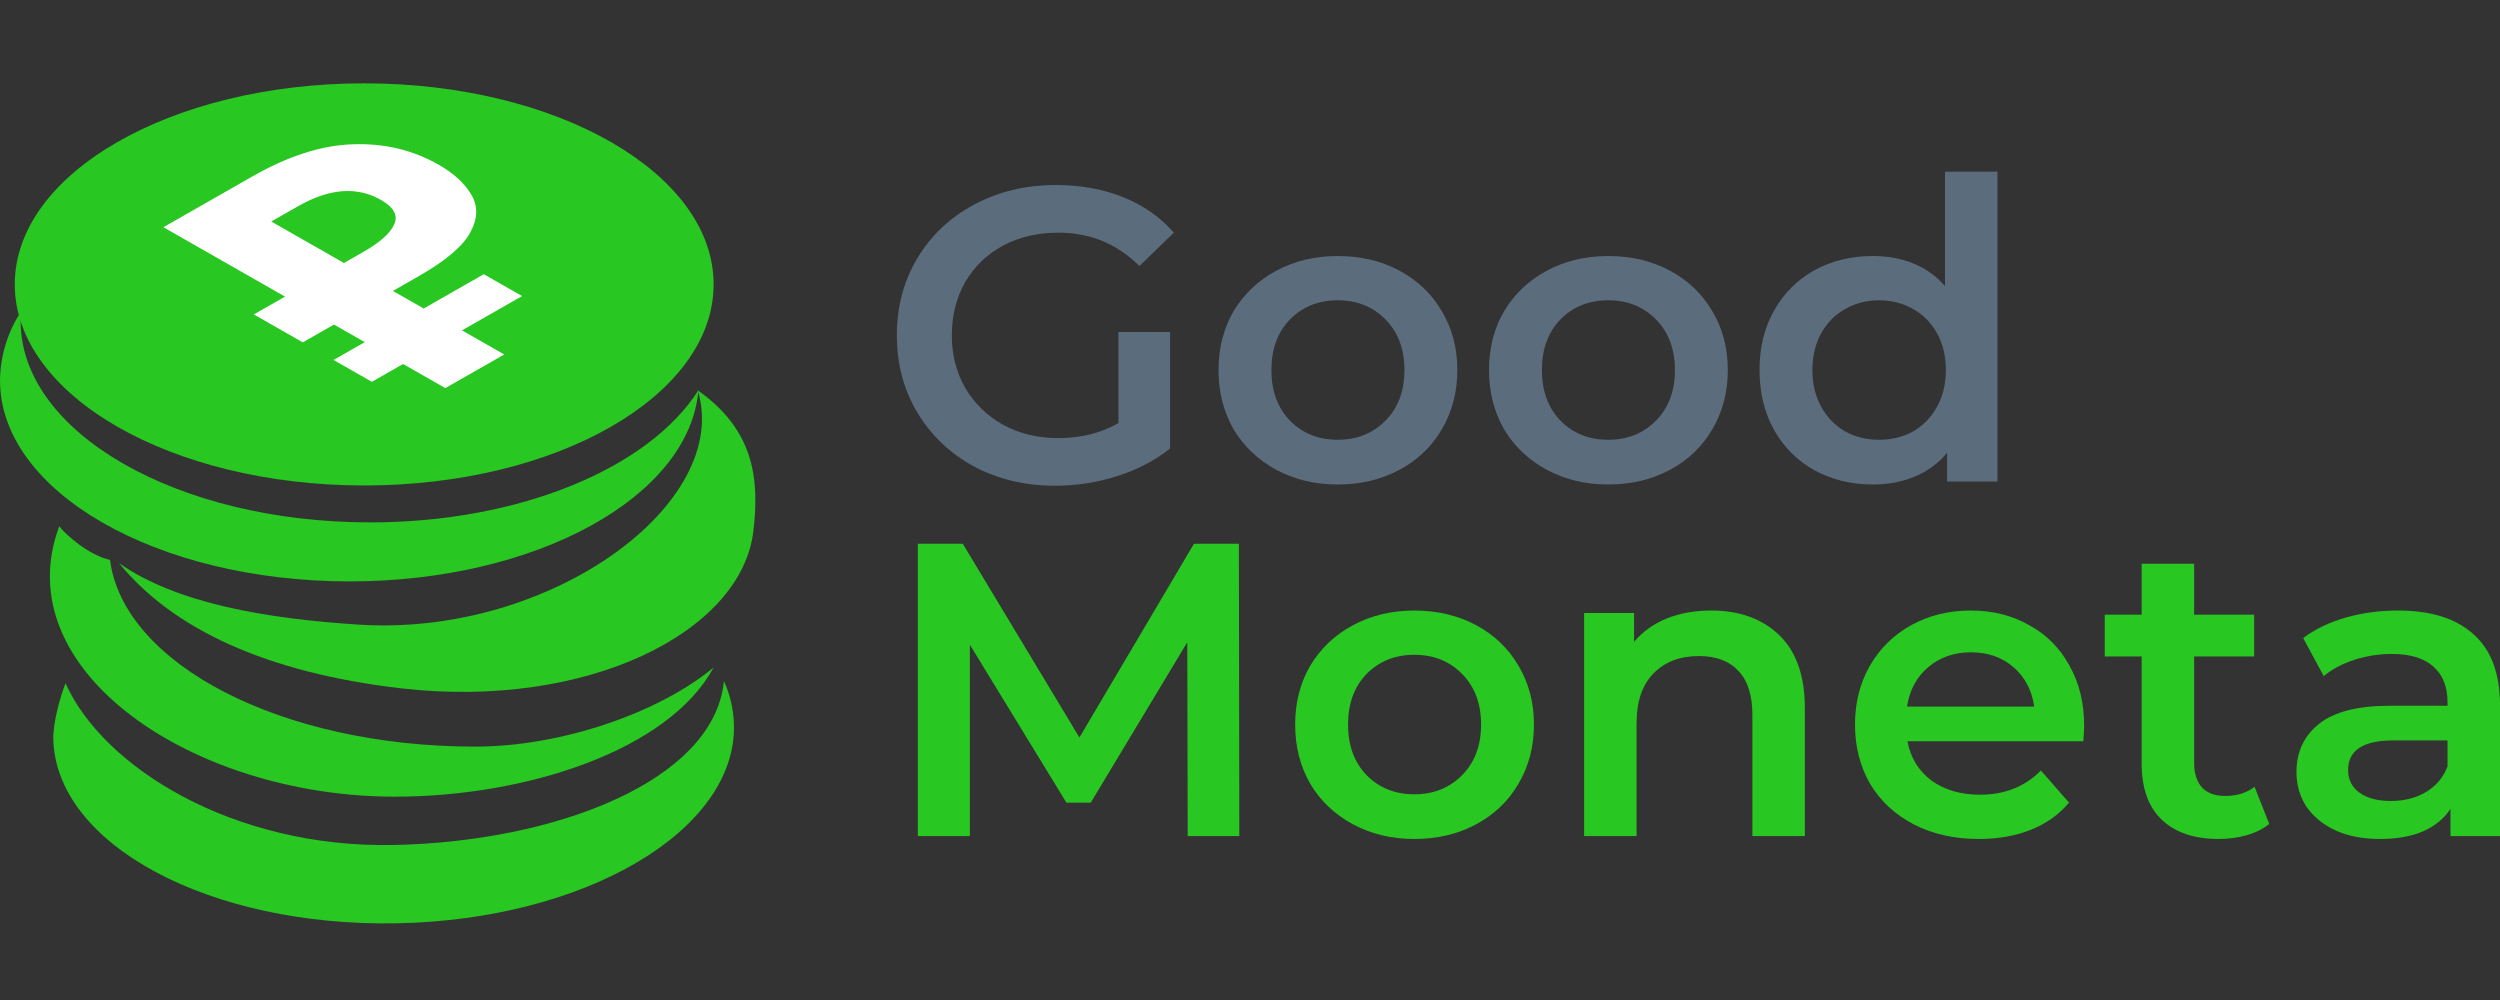
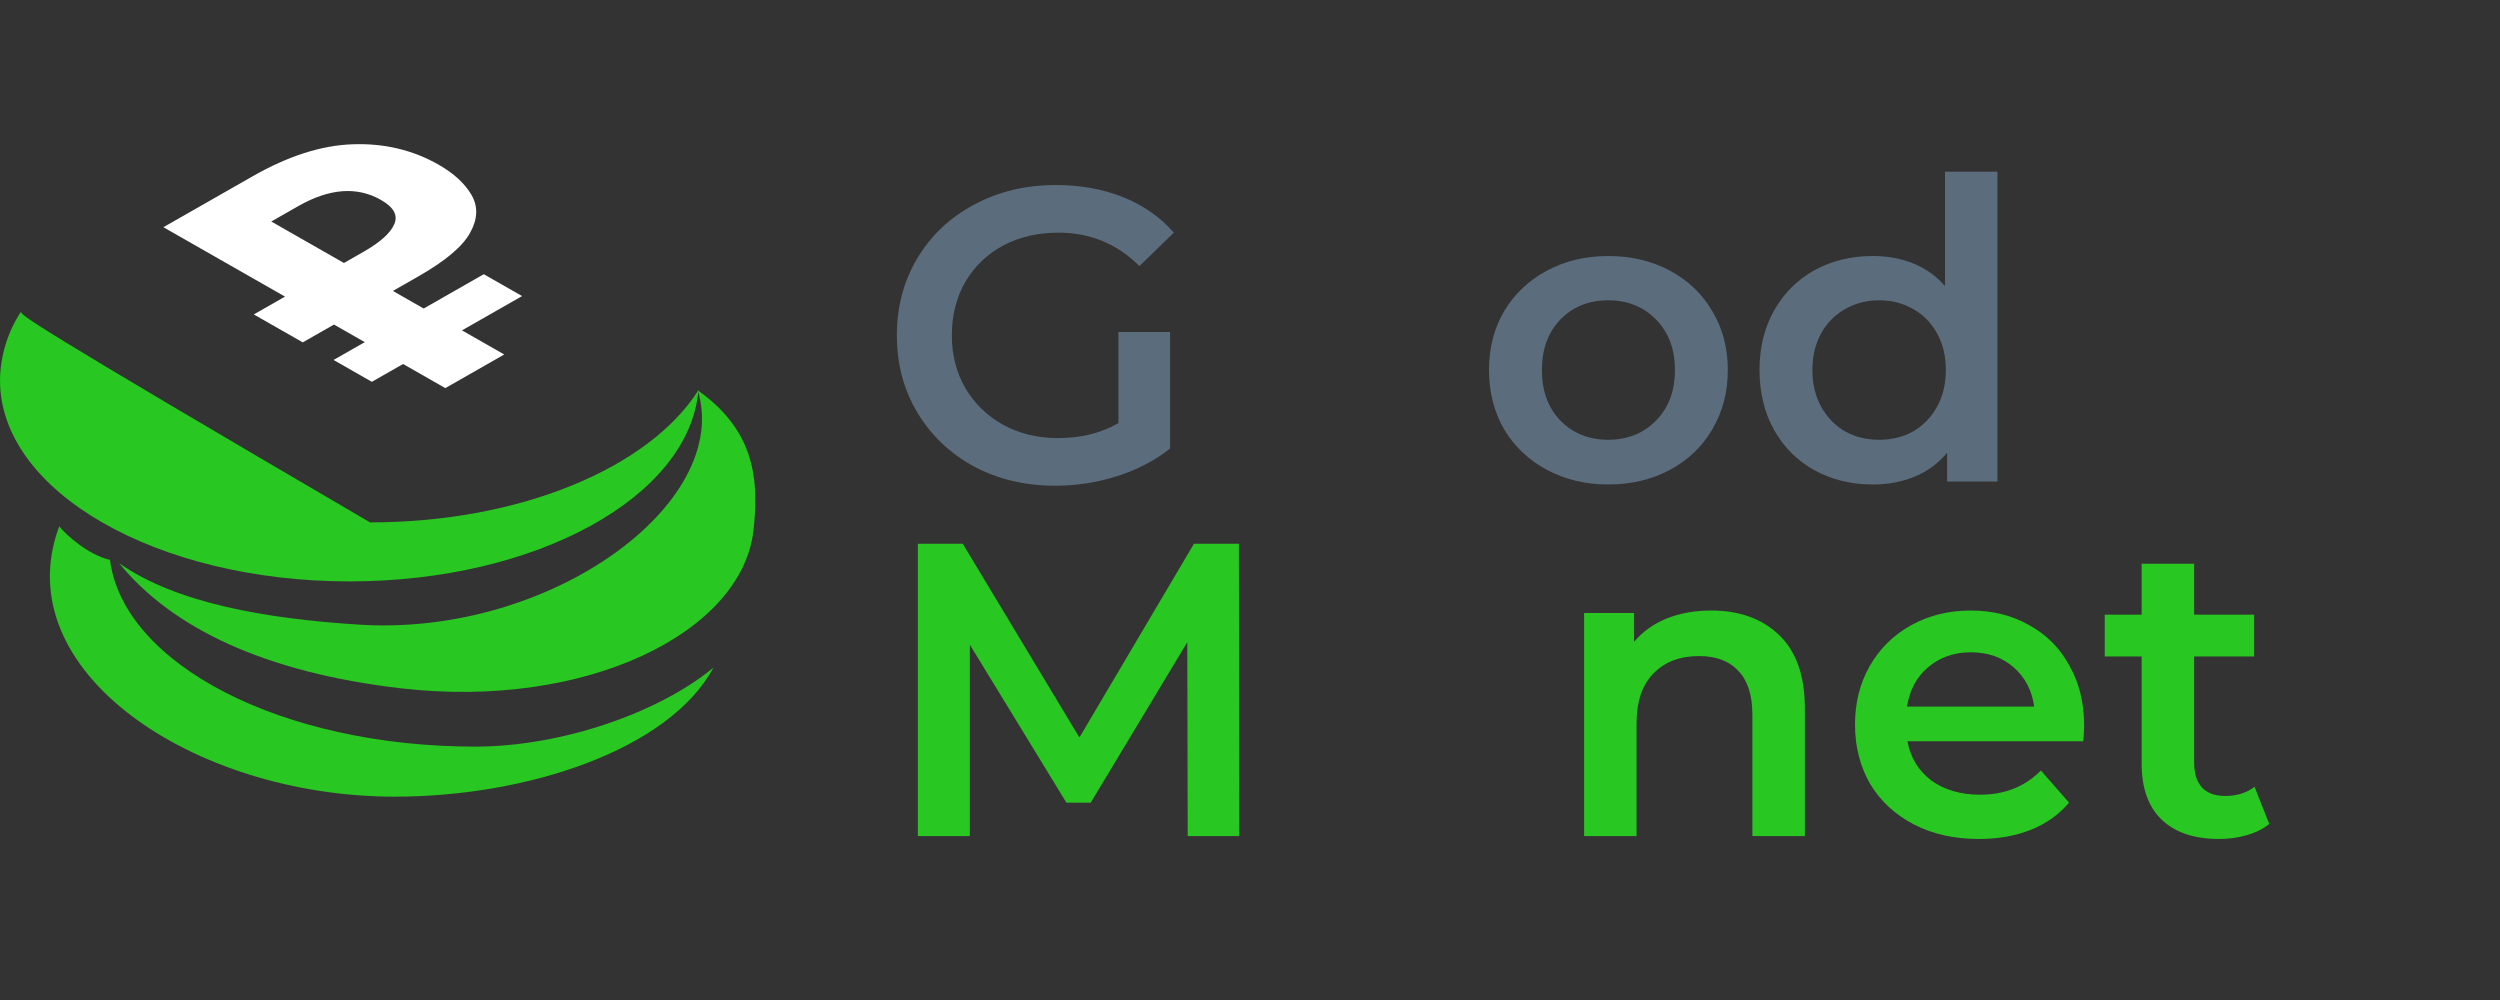
<svg xmlns="http://www.w3.org/2000/svg" width="180" height="72" viewBox="0 0 180 72" fill="none">
  <rect x="0" y="0" width="180" height="72" fill="#333333" stroke="none" />
-   <path d="M28.349 60.84C16.766 61.073 7.403 55.223 4.719 49.192C4.31 50.222 3.814 52.081 3.837 53.178C3.989 60.793 15.081 66.748 28.613 66.477C42.146 66.207 52.997 59.812 52.845 52.206C52.82 51.112 52.575 50.033 52.124 49.034C51.415 56.255 39.933 60.609 28.349 60.84Z" fill="#28C721" />
  <path d="M50.237 28.101C52.724 36.205 39.666 45.852 25.849 44.974C19.134 44.547 12.681 43.434 8.575 40.547C12.401 45.251 19.129 48.433 28.902 49.563C42.279 51.091 53.404 45.519 54.247 38.215C54.667 34.549 54.349 30.996 50.237 28.101Z" fill="#28C721" />
  <path d="M34.21 53.756C20.282 53.756 8.891 47.825 7.92 40.31C6.387 39.977 4.717 38.483 4.265 37.894C0.391 48.263 13.881 57.36 28.428 57.36C37.88 57.36 48.156 54.029 51.38 48.058C47.51 51.273 40.508 53.756 34.21 53.756Z" fill="#28C721" />
-   <path d="M26.646 37.612C12.751 37.612 1.486 31.128 1.486 23.133C1.486 22.901 1.497 22.668 1.516 22.435C0.547 23.907 0.021 25.625 0 27.385C0 35.38 11.263 41.861 25.158 41.861C38.641 41.861 49.644 35.76 50.287 28.095C46.769 33.647 37.511 37.612 26.646 37.612Z" fill="#28C721" />
-   <path d="M26.22 6C12.325 6 1.063 12.481 1.063 20.476C1.063 28.471 12.325 34.954 26.22 34.954C40.115 34.954 51.38 28.473 51.38 20.476C51.38 12.479 40.115 6 26.22 6Z" fill="#28C721" />
+   <path d="M26.646 37.612C1.486 22.901 1.497 22.668 1.516 22.435C0.547 23.907 0.021 25.625 0 27.385C0 35.38 11.263 41.861 25.158 41.861C38.641 41.861 49.644 35.76 50.287 28.095C46.769 33.647 37.511 37.612 26.646 37.612Z" fill="#28C721" />
  <path d="M32.063 27.944L29.021 26.208L26.773 27.491L24.016 25.917L26.264 24.634L24.046 23.368L21.799 24.651L18.274 22.639L20.521 21.356L11.765 16.359L18.171 12.703C20.756 11.227 23.169 10.456 25.41 10.388C27.67 10.31 29.728 10.8 31.586 11.861C32.685 12.488 33.474 13.216 33.954 14.046C34.433 14.876 34.396 15.784 33.841 16.772C33.304 17.749 32.062 18.793 30.114 19.905L28.288 20.947L30.506 22.213L34.832 19.743L37.59 21.317L33.263 23.787L36.305 25.523L32.063 27.944ZM24.763 18.935L26.168 18.133C27.367 17.449 28.104 16.79 28.38 16.157C28.675 15.512 28.358 14.925 27.429 14.395C25.705 13.411 23.719 13.56 21.471 14.843L19.533 15.949L24.763 18.935Z" fill="white" />
  <path d="M80.528 23.906H84.245V32.296C83.157 33.158 81.888 33.819 80.437 34.28C78.987 34.742 77.496 34.972 75.965 34.972C73.81 34.972 71.866 34.511 70.133 33.589C68.401 32.647 67.041 31.354 66.054 29.71C65.067 28.066 64.574 26.212 64.574 24.147C64.574 22.082 65.067 20.228 66.054 18.584C67.041 16.94 68.401 15.657 70.133 14.735C71.886 13.793 73.85 13.322 76.026 13.322C77.799 13.322 79.41 13.612 80.86 14.194C82.311 14.775 83.53 15.627 84.517 16.75L82.039 19.155C80.427 17.552 78.483 16.75 76.207 16.75C74.717 16.75 73.387 17.061 72.218 17.682C71.07 18.303 70.164 19.175 69.499 20.298C68.855 21.421 68.532 22.703 68.532 24.147C68.532 25.55 68.855 26.813 69.499 27.936C70.164 29.058 71.07 29.94 72.218 30.582C73.387 31.223 74.706 31.544 76.177 31.544C77.829 31.544 79.279 31.183 80.528 30.462V23.906Z" fill="#5B6D7D" />
-   <path d="M96.315 34.882C94.683 34.882 93.213 34.531 91.903 33.829C90.594 33.128 89.567 32.155 88.821 30.913C88.096 29.65 87.734 28.226 87.734 26.643C87.734 25.059 88.096 23.646 88.821 22.403C89.567 21.16 90.594 20.188 91.903 19.486C93.213 18.784 94.683 18.434 96.315 18.434C97.967 18.434 99.448 18.784 100.757 19.486C102.066 20.188 103.084 21.16 103.809 22.403C104.554 23.646 104.927 25.059 104.927 26.643C104.927 28.226 104.554 29.65 103.809 30.913C103.084 32.155 102.066 33.128 100.757 33.829C99.448 34.531 97.967 34.882 96.315 34.882ZM96.315 31.664C97.705 31.664 98.853 31.203 99.76 30.281C100.666 29.359 101.12 28.146 101.12 26.643C101.12 25.139 100.666 23.926 99.76 23.004C98.853 22.082 97.705 21.621 96.315 21.621C94.925 21.621 93.777 22.082 92.871 23.004C91.984 23.926 91.541 25.139 91.541 26.643C91.541 28.146 91.984 29.359 92.871 30.281C93.777 31.203 94.925 31.664 96.315 31.664Z" fill="#5B6D7D" />
  <path d="M115.791 34.882C114.159 34.882 112.688 34.531 111.379 33.829C110.07 33.128 109.042 32.155 108.297 30.913C107.572 29.65 107.209 28.226 107.209 26.643C107.209 25.059 107.572 23.646 108.297 22.403C109.042 21.16 110.07 20.188 111.379 19.486C112.688 18.784 114.159 18.434 115.791 18.434C117.442 18.434 118.923 18.784 120.233 19.486C121.542 20.188 122.559 21.16 123.284 22.403C124.03 23.646 124.402 25.059 124.402 26.643C124.402 28.226 124.03 29.65 123.284 30.913C122.559 32.155 121.542 33.128 120.233 33.829C118.923 34.531 117.442 34.882 115.791 34.882ZM115.791 31.664C117.181 31.664 118.329 31.203 119.235 30.281C120.142 29.359 120.595 28.146 120.595 26.643C120.595 25.139 120.142 23.926 119.235 23.004C118.329 22.082 117.181 21.621 115.791 21.621C114.401 21.621 113.253 22.082 112.346 23.004C111.46 23.926 111.017 25.139 111.017 26.643C111.017 28.146 111.46 29.359 112.346 30.281C113.253 31.203 114.401 31.664 115.791 31.664Z" fill="#5B6D7D" />
  <path d="M143.817 12.359V34.671H140.191V32.596C139.567 33.358 138.792 33.929 137.865 34.31C136.958 34.691 135.951 34.882 134.843 34.882C133.292 34.882 131.892 34.541 130.643 33.859C129.414 33.178 128.447 32.215 127.742 30.973C127.037 29.71 126.685 28.266 126.685 26.642C126.685 25.019 127.037 23.585 127.742 22.343C128.447 21.1 129.414 20.137 130.643 19.456C131.892 18.774 133.292 18.433 134.843 18.433C135.911 18.433 136.888 18.614 137.774 18.975C138.661 19.336 139.416 19.877 140.04 20.599V12.359H143.817ZM135.296 31.664C136.203 31.664 137.019 31.464 137.744 31.063C138.469 30.642 139.043 30.05 139.466 29.289C139.889 28.527 140.101 27.645 140.101 26.642C140.101 25.64 139.889 24.758 139.466 23.996C139.043 23.235 138.469 22.653 137.744 22.252C137.019 21.831 136.203 21.621 135.296 21.621C134.39 21.621 133.574 21.831 132.849 22.252C132.124 22.653 131.549 23.235 131.126 23.996C130.703 24.758 130.492 25.64 130.492 26.642C130.492 27.645 130.703 28.527 131.126 29.289C131.549 30.05 132.124 30.642 132.849 31.063C133.574 31.464 134.39 31.664 135.296 31.664Z" fill="#5B6D7D" />
  <path d="M85.514 60.195L85.484 46.243L78.534 57.79H76.781L69.831 46.423V60.195H66.085V39.147H69.318L77.718 53.099L85.967 39.147H89.2L89.23 60.195H85.514Z" fill="#28C721" />
-   <path d="M101.833 60.406C100.201 60.406 98.731 60.055 97.421 59.354C96.112 58.652 95.085 57.68 94.339 56.437C93.614 55.174 93.252 53.751 93.252 52.167C93.252 50.583 93.614 49.17 94.339 47.927C95.085 46.684 96.112 45.712 97.421 45.011C98.731 44.309 100.201 43.958 101.833 43.958C103.485 43.958 104.965 44.309 106.275 45.011C107.584 45.712 108.602 46.684 109.327 47.927C110.072 49.17 110.445 50.583 110.445 52.167C110.445 53.751 110.072 55.174 109.327 56.437C108.602 57.68 107.584 58.652 106.275 59.354C104.965 60.055 103.485 60.406 101.833 60.406ZM101.833 57.189C103.223 57.189 104.371 56.727 105.278 55.806C106.184 54.883 106.638 53.67 106.638 52.167C106.638 50.664 106.184 49.451 105.278 48.529C104.371 47.606 103.223 47.145 101.833 47.145C100.443 47.145 99.295 47.606 98.388 48.529C97.502 49.451 97.059 50.664 97.059 52.167C97.059 53.67 97.502 54.883 98.388 55.806C99.295 56.727 100.443 57.189 101.833 57.189Z" fill="#28C721" />
  <path d="M123.212 43.958C125.247 43.958 126.878 44.549 128.107 45.732C129.336 46.915 129.95 48.669 129.95 50.994V60.196H126.173V51.475C126.173 50.072 125.841 49.02 125.176 48.318C124.511 47.596 123.565 47.236 122.336 47.236C120.946 47.236 119.848 47.657 119.042 48.498C118.236 49.32 117.833 50.513 117.833 52.077V60.196H114.056V44.138H117.652V46.213C118.277 45.471 119.063 44.91 120.009 44.529C120.956 44.148 122.024 43.958 123.212 43.958Z" fill="#28C721" />
  <path d="M150.058 52.257C150.058 52.518 150.038 52.889 149.998 53.37H137.337C137.559 54.552 138.133 55.495 139.059 56.196C140.006 56.878 141.174 57.219 142.564 57.219C144.337 57.219 145.798 56.637 146.946 55.475L148.97 57.79C148.245 58.652 147.329 59.303 146.221 59.745C145.113 60.186 143.864 60.406 142.474 60.406C140.701 60.406 139.14 60.055 137.79 59.354C136.441 58.652 135.393 57.68 134.648 56.437C133.922 55.174 133.56 53.751 133.56 52.167C133.56 50.603 133.913 49.2 134.617 47.957C135.343 46.694 136.34 45.712 137.609 45.011C138.878 44.309 140.308 43.958 141.9 43.958C143.471 43.958 144.871 44.309 146.1 45.011C147.349 45.692 148.316 46.664 149 47.927C149.706 49.17 150.058 50.613 150.058 52.257ZM141.9 46.965C140.691 46.965 139.664 47.326 138.818 48.047C137.992 48.749 137.488 49.691 137.307 50.874H146.462C146.301 49.711 145.808 48.769 144.982 48.047C144.156 47.326 143.129 46.965 141.9 46.965Z" fill="#28C721" />
  <path d="M163.386 59.323C162.943 59.684 162.399 59.955 161.754 60.135C161.13 60.316 160.465 60.406 159.76 60.406C157.987 60.406 156.617 59.945 155.65 59.023C154.683 58.1 154.2 56.757 154.2 54.993V47.265H151.541V44.258H154.2V40.59H157.977V44.258H162.298V47.265H157.977V54.903C157.977 55.685 158.169 56.286 158.551 56.707C158.934 57.108 159.488 57.309 160.213 57.309C161.059 57.309 161.764 57.088 162.328 56.647L163.386 59.323Z" fill="#28C721" />
-   <path d="M172.657 43.958C175.034 43.958 176.847 44.529 178.096 45.672C179.365 46.794 180 48.498 180 50.784V60.196H176.434V58.241C175.971 58.943 175.306 59.484 174.44 59.865C173.594 60.226 172.567 60.406 171.358 60.406C170.149 60.406 169.092 60.206 168.185 59.805C167.279 59.384 166.574 58.812 166.07 58.091C165.587 57.349 165.345 56.517 165.345 55.595C165.345 54.152 165.879 52.999 166.946 52.137C168.034 51.255 169.736 50.814 172.053 50.814H176.223V50.573C176.223 49.451 175.88 48.589 175.196 47.987C174.531 47.386 173.534 47.085 172.204 47.085C171.298 47.085 170.401 47.225 169.515 47.506C168.648 47.787 167.913 48.178 167.309 48.679L165.828 45.943C166.675 45.301 167.692 44.81 168.88 44.469C170.069 44.128 171.328 43.958 172.657 43.958ZM172.144 57.67C173.09 57.67 173.926 57.459 174.652 57.038C175.397 56.597 175.921 55.976 176.223 55.174V53.31H172.325C170.149 53.31 169.062 54.021 169.062 55.445C169.062 56.126 169.334 56.667 169.877 57.068C170.421 57.469 171.177 57.67 172.144 57.67Z" fill="#28C721" />
</svg>